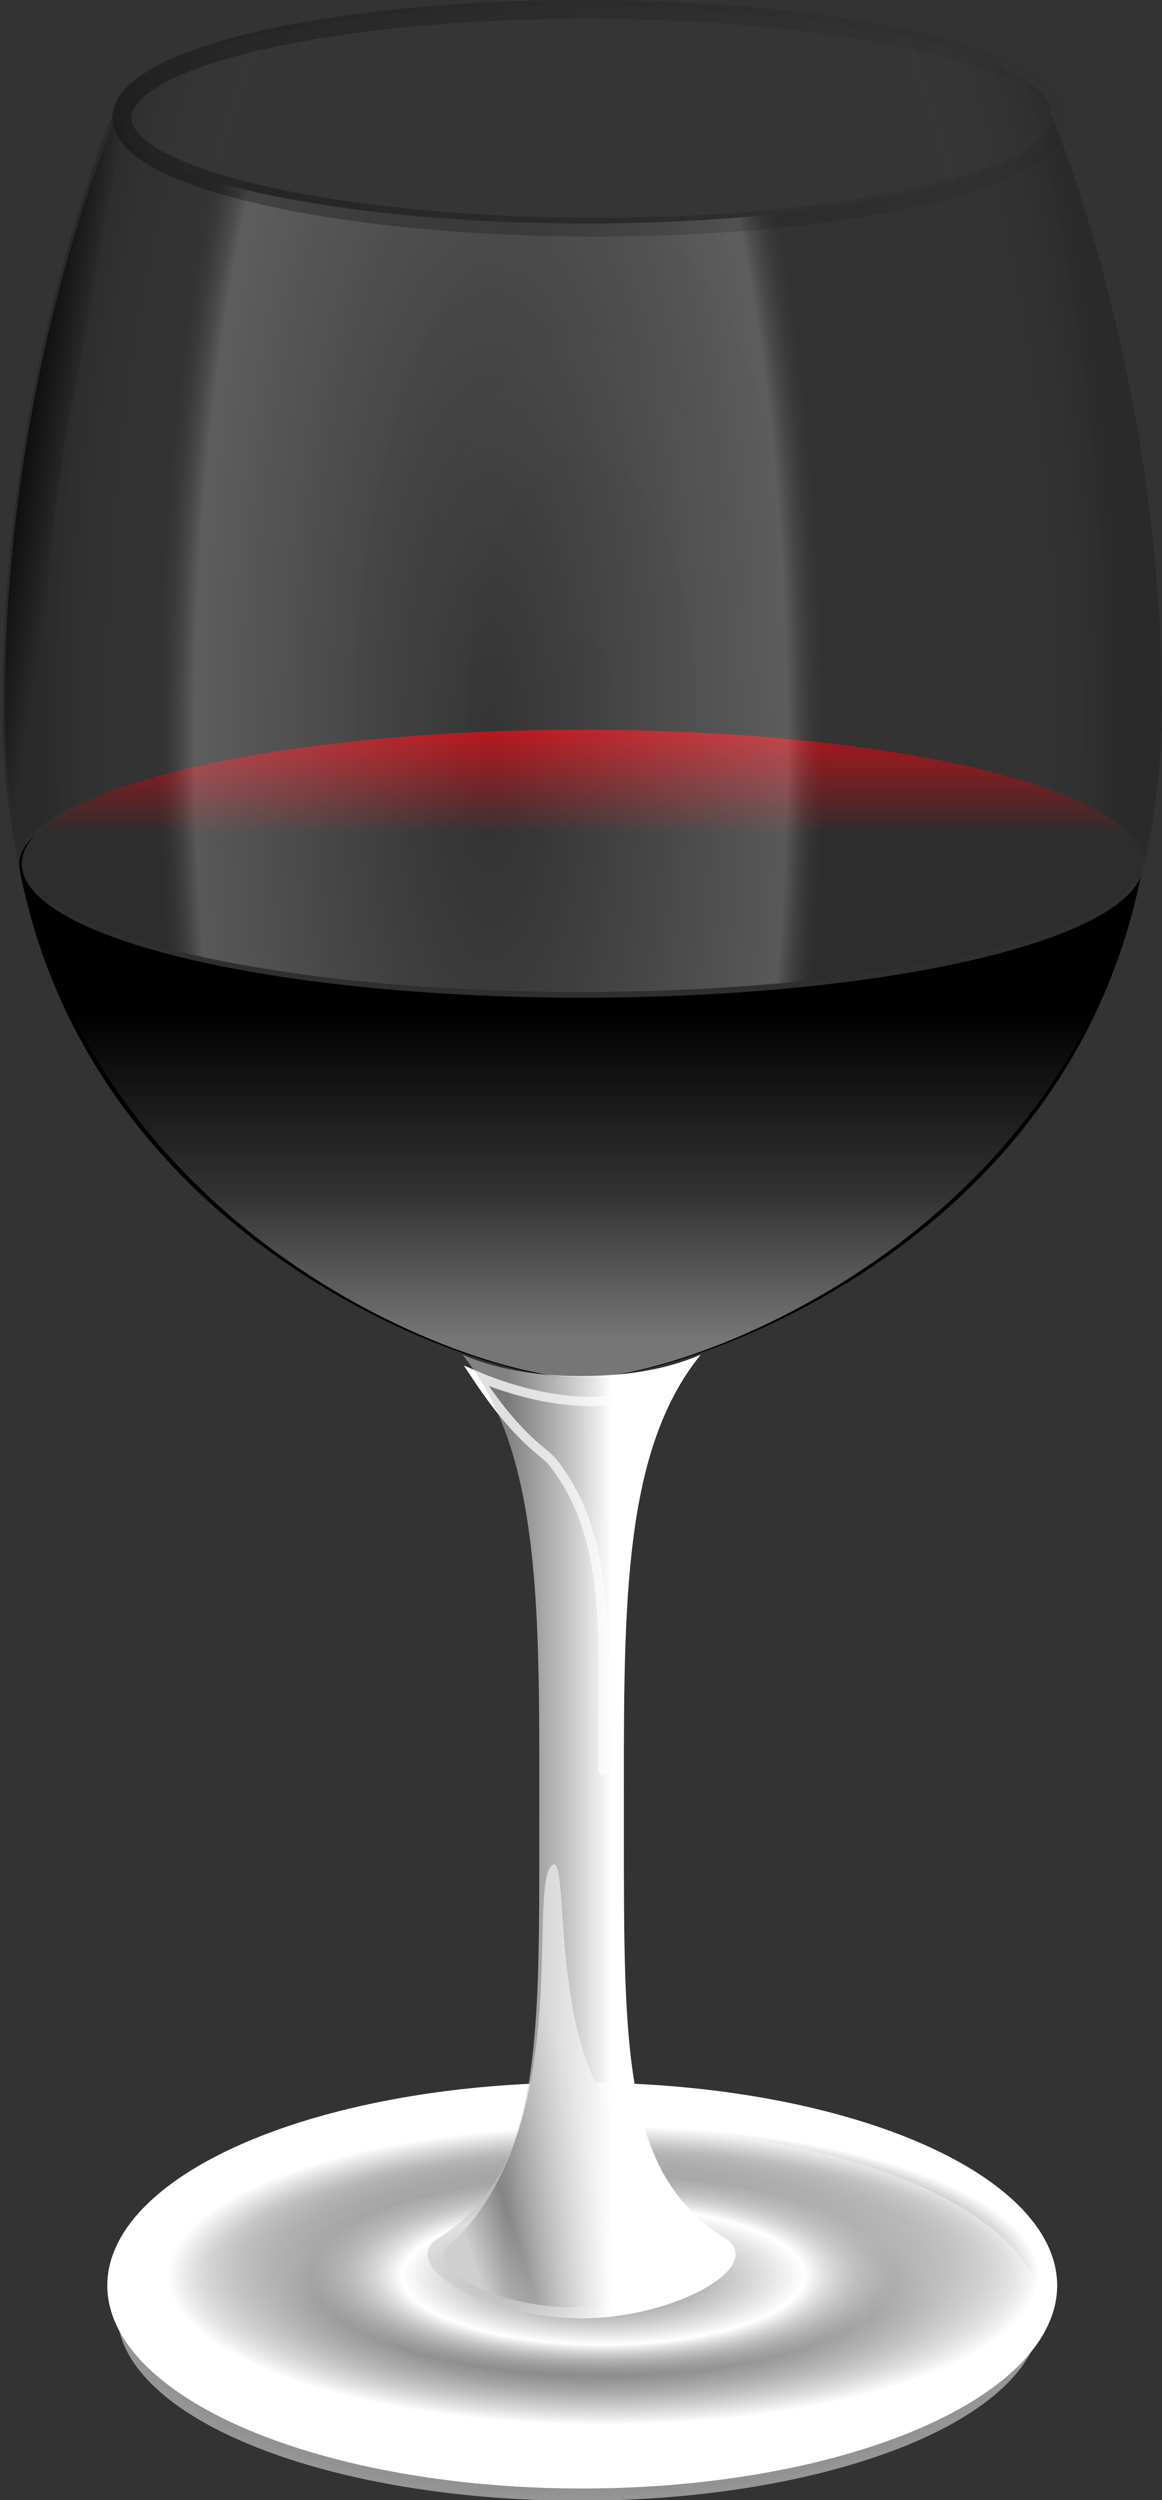
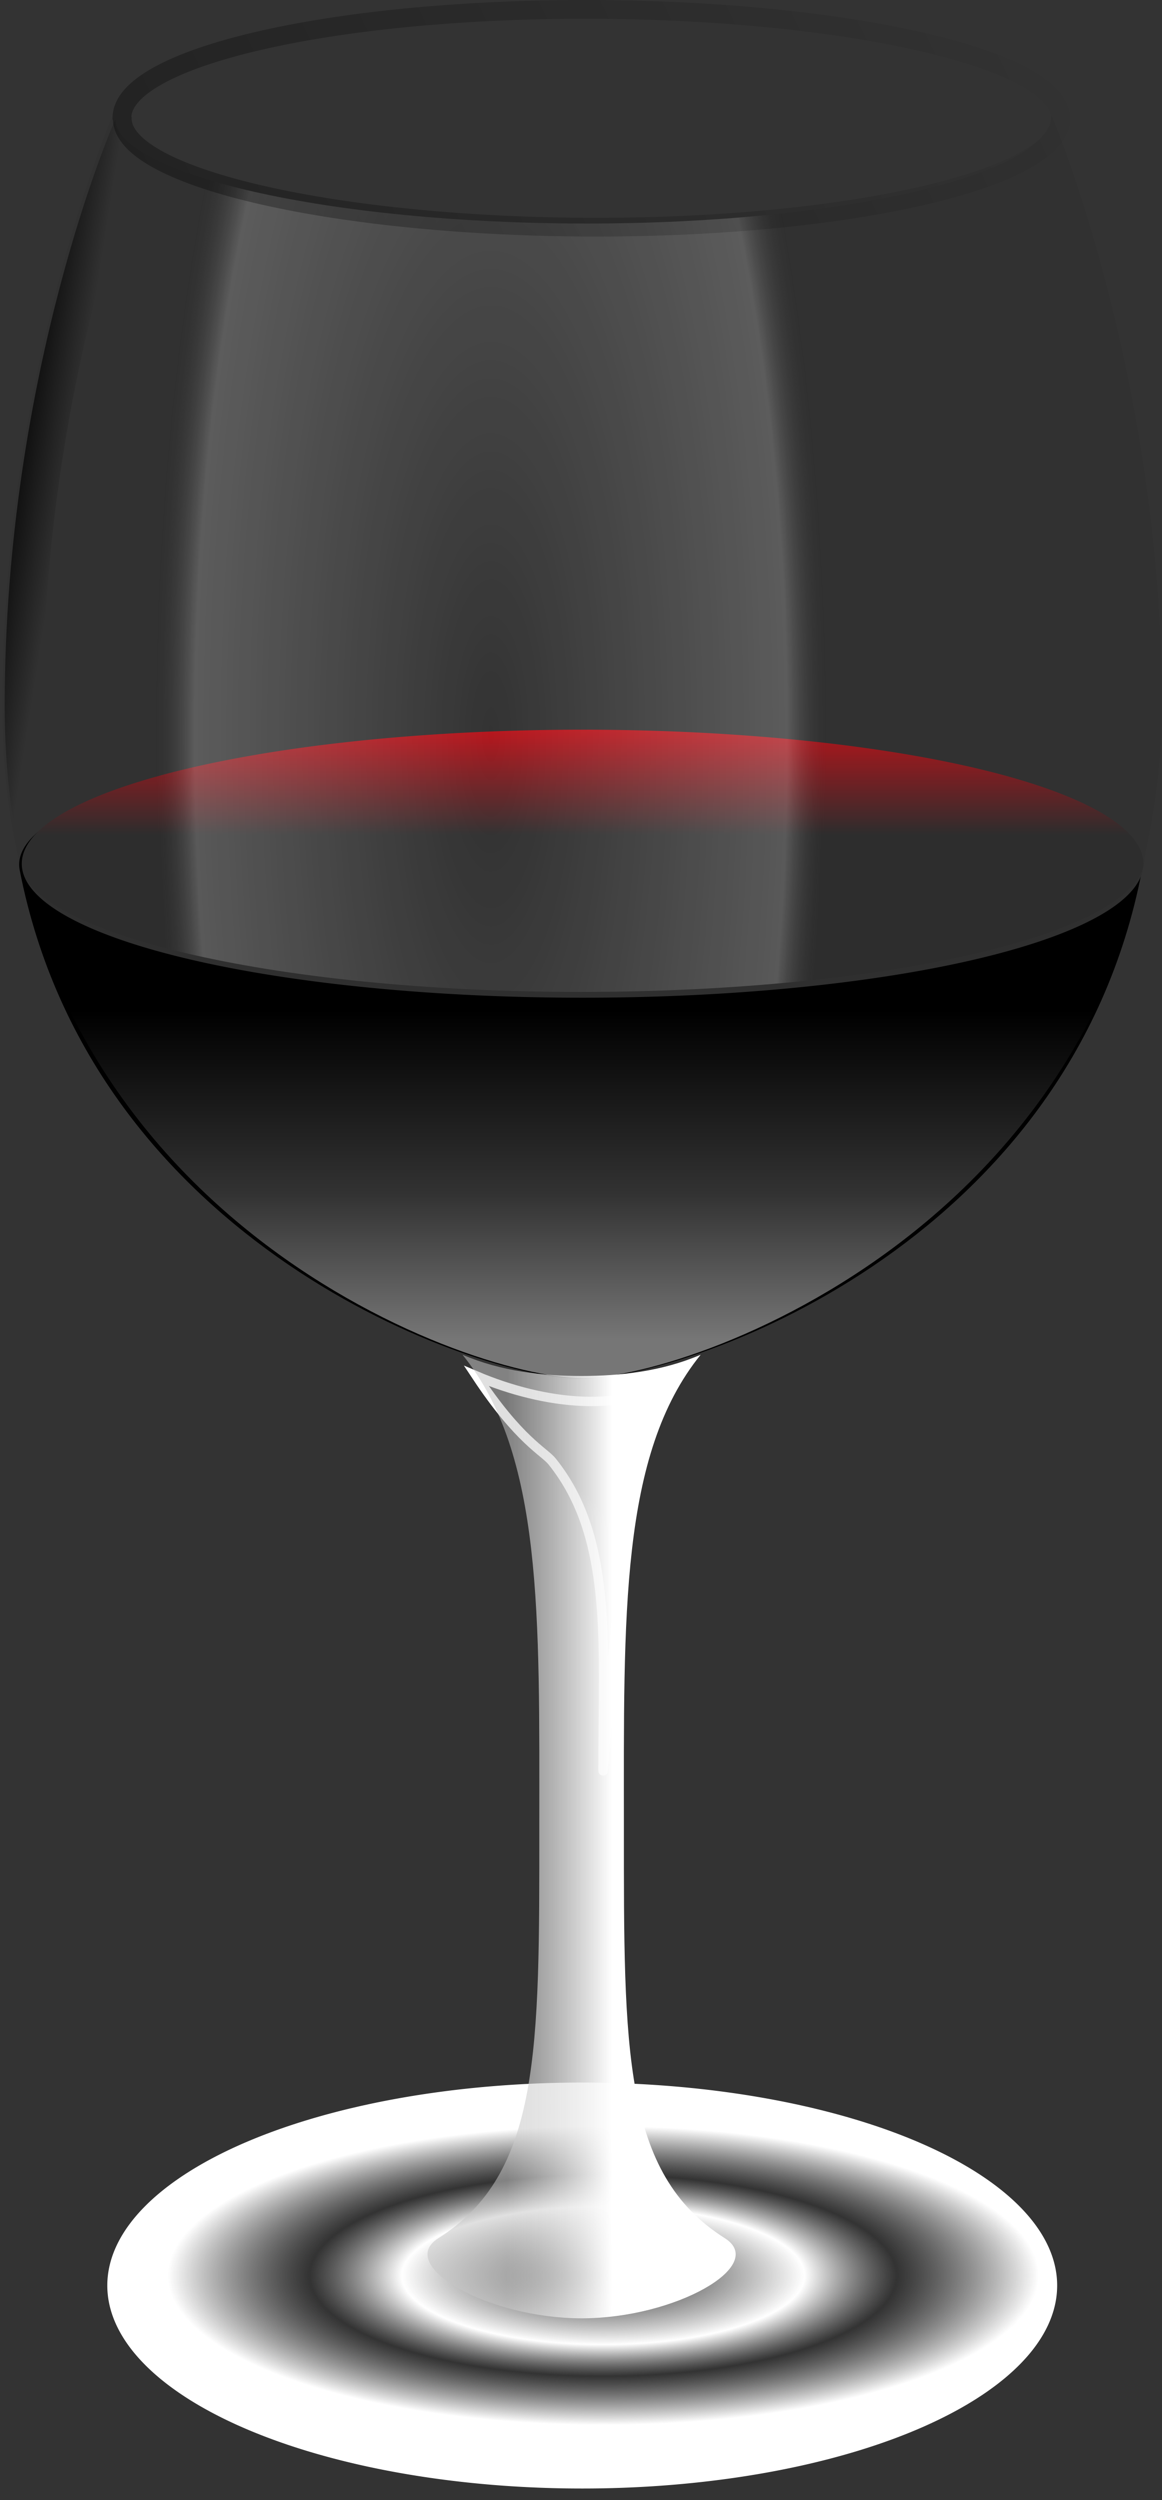
<svg xmlns="http://www.w3.org/2000/svg" xmlns:ns1="http://sodipodi.sourceforge.net/DTD/sodipodi-0.dtd" xmlns:ns2="http://www.inkscape.org/namespaces/inkscape" xmlns:xlink="http://www.w3.org/1999/xlink" width="124.059" height="266.8" id="svg2" ns1:version="0.32" ns2:version="0.46" ns1:docbase="C:\Documents and Settings\Administrator\My Documents\General Things\Web Page Efforts and SVG things" ns1:docname="GMcGlinn_red_wine_glass_ok.svg" ns2:output_extension="org.inkscape.output.svg.inkscape" ns1:modified="true" version="1.0">
  <rect width="100%" height="100%" fill="#333333" stroke="none" />
  <defs id="defs4">
    <linearGradient id="linearGradient3453">
      <stop style="stop-color: white; stop-opacity: 0;" offset="0" id="stop3455" />
      <stop id="stop3457" offset="0.768" style="stop-color: rgb(127, 127, 127); stop-opacity: 0.062;" />
      <stop style="stop-color: black; stop-opacity: 0.361;" offset="1" id="stop3459" />
    </linearGradient>
    <linearGradient id="linearGradient3433">
      <stop style="stop-color: rgb(197, 197, 197); stop-opacity: 0;" offset="0" id="stop3435" />
      <stop id="stop3443" offset="0.462" style="stop-color: rgb(255, 255, 255); stop-opacity: 1;" />
      <stop id="stop3441" offset="0.674" style="stop-color: rgb(197, 197, 197); stop-opacity: 0;" />
      <stop id="stop3437" offset="1" style="stop-color: white; stop-opacity: 1;" />
    </linearGradient>
    <linearGradient id="linearGradient3365">
      <stop id="stop3367" offset="0" style="stop-color: rgb(0, 0, 0); stop-opacity: 0;" />
      <stop style="stop-color: rgb(226, 226, 226); stop-opacity: 0.929;" offset="0.849" id="stop3371" />
      <stop id="stop3369" offset="1" style="stop-color: rgb(0, 0, 0); stop-opacity: 1;" />
    </linearGradient>
    <linearGradient id="linearGradient3349">
      <stop style="stop-color: rgb(0, 0, 0); stop-opacity: 1;" offset="0" id="stop3351" />
      <stop style="stop-color: rgb(0, 0, 0); stop-opacity: 0;" offset="1" id="stop3353" />
    </linearGradient>
    <linearGradient ns2:collect="always" id="linearGradient3305">
      <stop style="stop-color: rgb(0, 0, 0); stop-opacity: 1;" offset="0" id="stop3307" />
      <stop style="stop-color: rgb(0, 0, 0); stop-opacity: 0;" offset="1" id="stop3309" />
    </linearGradient>
    <linearGradient id="linearGradient3245">
      <stop id="stop3247" offset="0" style="stop-color: rgb(0, 0, 0); stop-opacity: 1;" />
      <stop id="stop3249" offset="1" style="stop-color: rgb(0, 0, 0); stop-opacity: 0;" />
    </linearGradient>
    <linearGradient id="linearGradient3237">
      <stop style="stop-color: rgb(0, 0, 0); stop-opacity: 1;" offset="0" id="stop3239" />
      <stop style="stop-color: rgb(0, 0, 0); stop-opacity: 0;" offset="1" id="stop3241" />
    </linearGradient>
    <ns2:perspective ns1:type="inkscape:persp3d" ns2:vp_x="0 : 526.18109 : 1" ns2:vp_y="6.1230318e-14 : 1000 : 0" ns2:vp_z="744.09448 : 526.18109 : 1" ns2:persp3d-origin="372.04724 : 350.78739 : 1" id="perspective85" />
    <linearGradient ns2:collect="always" id="linearGradient19805">
      <stop style="stop-color: rgb(80, 38, 40); stop-opacity: 1;" offset="0" id="stop19807" />
      <stop style="stop-color: rgb(80, 38, 40); stop-opacity: 0;" offset="1" id="stop19809" />
    </linearGradient>
    <linearGradient id="linearGradient18010">
      <stop id="stop18012" offset="0" style="stop-color: rgb(197, 197, 197); stop-opacity: 0.536;" />
      <stop style="stop-color: white; stop-opacity: 1;" offset="1" id="stop18014" />
    </linearGradient>
    <linearGradient id="linearGradient15333">
      <stop id="stop15335" offset="0" style="stop-color: white; stop-opacity: 0;" />
      <stop style="stop-color: rgb(127, 127, 127); stop-opacity: 0.062;" offset="0.768" id="stop15341" />
      <stop id="stop15339" offset="1" style="stop-color: black; stop-opacity: 0.361;" />
    </linearGradient>
    <linearGradient id="linearGradient10851">
      <stop id="stop10859" offset="0" style="stop-color: white; stop-opacity: 0;" />
      <stop style="stop-color: white; stop-opacity: 0.196;" offset="0.554" id="stop19801" />
      <stop style="stop-color: white; stop-opacity: 0.464;" offset="1" id="stop10861" />
    </linearGradient>
    <linearGradient id="linearGradient1904">
      <stop id="stop1906" offset="0" style="stop-color: rgb(219, 219, 219); stop-opacity: 1;" />
      <stop style="stop-color: rgb(58, 58, 58); stop-opacity: 1;" offset="0.321" id="stop1910" />
      <stop id="stop1908" offset="1" style="stop-color: rgb(211, 211, 211); stop-opacity: 1;" />
    </linearGradient>
    <linearGradient id="linearGradient6035">
      <stop style="stop-color: white; stop-opacity: 0;" offset="0" id="stop6037" />
      <stop id="stop6043" offset="0.884" style="stop-color: white; stop-opacity: 1;" />
      <stop style="stop-color: black; stop-opacity: 0.237;" offset="1" id="stop6039" />
    </linearGradient>
    <linearGradient id="linearGradient3672">
      <stop style="stop-color: rgb(47, 47, 47); stop-opacity: 1;" offset="0" id="stop3674" />
      <stop style="stop-color: rgb(186, 22, 29); stop-opacity: 1;" offset="1" id="stop3676" />
    </linearGradient>
    <linearGradient ns2:collect="always" xlink:href="#linearGradient3672" id="linearGradient5452" x1="270.051" y1="81.64" x2="270.051" y2="62.279" gradientUnits="userSpaceOnUse" />
    <linearGradient ns2:collect="always" xlink:href="#linearGradient3672" id="linearGradient8118" x1="-690.364" y1="-395.703" x2="-675.26" y2="-427.169" gradientUnits="userSpaceOnUse" />
    <linearGradient ns2:collect="always" xlink:href="#linearGradient6035" id="linearGradient6059" gradientUnits="userSpaceOnUse" gradientTransform="translate(-20.817,-200.599)" x1="501.439" y1="-392.717" x2="828.043" y2="-324.589" />
    <linearGradient ns2:collect="always" xlink:href="#linearGradient1904" id="linearGradient1914" x1="-100.503" y1="-643.482" x2="50.98" y2="-643.482" gradientUnits="userSpaceOnUse" gradientTransform="translate(144.224,-510.055)" />
    <radialGradient ns2:collect="always" xlink:href="#linearGradient6035" id="radialGradient4628" gradientUnits="userSpaceOnUse" gradientTransform="matrix(-8.45134e-7,-0.644,0.205,0,464.759,880.355)" cx="592.487" cy="-360.532" fx="592.487" fy="-360.532" r="174.656" />
    <radialGradient ns2:collect="always" xlink:href="#linearGradient6035" id="radialGradient13523" cx="197.063" cy="81.14" fx="197.063" fy="81.14" r="139.917" gradientTransform="matrix(2.002,1.321,-0.68,0.59,-212.467,-300.934)" gradientUnits="userSpaceOnUse" />
    <radialGradient ns2:collect="always" xlink:href="#linearGradient15333" id="radialGradient14440" cx="80.319" cy="-1153.097" fx="80.319" fy="-1153.097" r="174.656" gradientTransform="matrix(5.3482e-6,-0.756,0.332,0,783.367,557.216)" gradientUnits="userSpaceOnUse" />
    <linearGradient ns2:collect="always" xlink:href="#linearGradient18010" id="linearGradient18008" x1="812.871" y1="628.839" x2="844.715" y2="628.839" gradientUnits="userSpaceOnUse" gradientTransform="matrix(0.356,0,0,0.358,103.06,383.587)" />
    <linearGradient ns2:collect="always" xlink:href="#linearGradient10851" id="linearGradient18026" x1="657.294" y1="-307.173" x2="657.294" y2="-208.882" gradientUnits="userSpaceOnUse" gradientTransform="matrix(0.356,0,0,0.358,166.298,638.171)" />
    <linearGradient ns2:collect="always" xlink:href="#linearGradient19805" id="linearGradient19811" x1="-881.32" y1="22.248" x2="-803.489" y2="331.282" gradientUnits="userSpaceOnUse" />
    <radialGradient ns2:collect="always" xlink:href="#linearGradient18010" id="radialGradient2121" cx="266.989" cy="86.914" fx="266.989" fy="86.914" r="138.917" gradientTransform="matrix(1,0,0,0.177,0,71.567)" gradientUnits="userSpaceOnUse" />
    <radialGradient ns2:collect="always" xlink:href="#linearGradient3453" id="radialGradient2125" gradientUnits="userSpaceOnUse" gradientTransform="matrix(0.934,0,0,0.153,18.291,73.884)" cx="276.189" cy="85.437" fx="276.189" fy="85.437" r="138.917" />
    <linearGradient ns2:collect="always" xlink:href="#linearGradient1904" id="linearGradient25034" x1="-563.346" y1="-148.962" x2="-520.398" y2="-163.44" gradientUnits="userSpaceOnUse" gradientTransform="matrix(0.356,0,0,0.358,583.179,696.261)" />
    <linearGradient ns2:collect="always" xlink:href="#linearGradient15333" id="linearGradient25036" x1="-529.942" y1="-311.433" x2="-514.204" y2="-327.52" gradientUnits="userSpaceOnUse" gradientTransform="matrix(0.356,0,0,0.358,583.179,696.261)" />
    <linearGradient ns2:collect="always" xlink:href="#linearGradient3245" id="linearGradient3243" x1="-672.482" y1="-619.565" x2="-367.878" y2="-769.284" gradientUnits="userSpaceOnUse" gradientTransform="matrix(0.356,0,0,0.358,583.179,696.261)" />
    <linearGradient ns2:collect="always" xlink:href="#linearGradient3305" id="linearGradient3311" x1="-689.829" y1="-621.23" x2="-668.847" y2="-617.906" gradientUnits="userSpaceOnUse" gradientTransform="matrix(0.356,0,0,0.358,583.179,696.261)" />
    <radialGradient ns2:collect="always" xlink:href="#linearGradient3433" id="radialGradient3439" gradientUnits="userSpaceOnUse" gradientTransform="matrix(0.917,0,0,0.13,27.475,76.108)" cx="267.894" cy="73.803" fx="267.894" fy="73.803" r="138.917" />
  </defs>
  <ns1:namedview id="base" pagecolor="#ffffff" bordercolor="#666666" borderopacity="1.0" gridtolerance="10000" guidetolerance="10" objecttolerance="10" ns2:pageopacity="0.0" ns2:pageshadow="2" ns2:zoom="0.89489043" ns2:cx="350.40942" ns2:cy="223.52658" ns2:document-units="px" ns2:current-layer="layer1" showguides="true" ns2:guide-bbox="true" ns2:window-width="1024" ns2:window-height="712" ns2:window-x="44" ns2:window-y="54" showgrid="false" />
  <g ns2:label="Layer 1" ns2:groupmode="layer" id="layer1" transform="translate(-338.437,-420.388)">
-     <path id="path14422" style="opacity:0.4;fill:url(#radialGradient14440);fill-opacity:1;stroke:none;stroke-width:2;stroke-linejoin:miter;stroke-miterlimit:4;stroke-opacity:1" d="M 350.461,432.604 C 350.461,432.604 338.673,459.91 338.673,495.853 C 338.673,501.885 339.302,507.468 340.447,512.621 C 340.459,504.724 367.395,498.32 400.347,498.32 C 433.299,498.32 460.465,504.724 460.573,512.666 C 461.835,507.534 462.476,501.921 462.476,495.853 C 462.476,460.222 450.682,432.669 450.669,432.652 C 450.655,426.238 427.225,421.047 399.921,421.047 C 372.616,421.047 350.461,426.208 350.461,432.604 z" ns1:nodetypes="cscscscsc" />
-     <path transform="matrix(0.355,0,0,0.817,305.489,596.187)" d="M 405.906,86.914 A 138.917,24.53 0 1 1 128.072,86.914 A 138.917,24.53 0 1 1 405.906,86.914 z" ns1:ry="24.529964" ns1:rx="138.91705" ns1:cy="86.914459" ns1:cx="266.98929" id="path6658" style="opacity:1;fill:url(#radialGradient2121);fill-opacity:0.77;stroke:none;stroke-width:2;stroke-linejoin:miter;stroke-miterlimit:4;stroke-dasharray:none;stroke-opacity:1" ns1:type="arc" />
-     <path ns1:type="arc" style="opacity:1;fill:url(#radialGradient2125);fill-opacity:0.77;stroke:none;stroke-width:2;stroke-linejoin:miter;stroke-miterlimit:4;stroke-dasharray:none;stroke-opacity:1" id="path2123" ns1:cx="266.98929" ns1:cy="86.914459" ns1:rx="138.91705" ns1:ry="24.529964" d="M 405.906,86.914 A 138.917,24.53 0 1 1 128.072,86.914 A 138.917,24.53 0 1 1 405.906,86.914 z" transform="matrix(0.355,0,0,0.817,305.489,596.187)" />
    <path id="path9024" style="fill:#000000;fill-opacity:1;fill-rule:evenodd;stroke:none;stroke-width:1px;stroke-linecap:butt;stroke-linejoin:miter;stroke-opacity:1" d="M 340.54,513.237 C 339.033,505.521 367.284,498.463 400.236,498.463 C 433.188,498.463 461.938,505.05 460.363,513.242 C 452.597,553.62 411.389,567.514 400.464,567.514 C 389.257,567.514 348.334,553.137 340.54,513.237 z" ns1:nodetypes="ccscs" />
    <path ns1:type="arc" style="opacity:1;fill:url(#linearGradient5452);fill-opacity:1;stroke:none;stroke-width:2;stroke-linejoin:miter;stroke-miterlimit:4;stroke-dasharray:none;stroke-opacity:1" id="path3670" ns1:cx="266.98929" ns1:cy="86.914459" ns1:rx="138.91705" ns1:ry="24.529964" d="M 405.906,86.914 A 138.917,24.53 0 1 1 128.072,86.914 A 138.917,24.53 0 1 1 405.906,86.914 z" transform="matrix(0.431,0,0,0.583,285.562,461.884)" />
    <path id="path3711" style="opacity:0.2;fill:url(#radialGradient4628);fill-opacity:1;stroke:none;stroke-width:2;stroke-linejoin:miter;stroke-miterlimit:4;stroke-opacity:1" d="M 460.618,511.956 C 461.667,506.988 462.494,501.644 462.494,495.875 C 462.494,460.244 450.683,432.653 450.683,432.653 C 450.683,439.049 428.386,444.243 401.081,444.243 C 373.777,444.243 350.492,439.052 350.488,432.66 C 350.485,432.664 338.692,459.932 338.692,495.875 C 338.692,501.647 339.268,507.008 340.42,511.959 C 340.529,519.833 367.373,526.237 400.449,526.237 C 433.525,526.237 460.618,519.847 460.618,511.956 z" ns1:nodetypes="ccscscccc" />
    <path ns1:nodetypes="cssccsc" d="M 450.685,432.699 C 450.685,432.699 462.496,460.291 462.496,495.922 C 462.496,549.257 413.012,567.44 400.595,567.44 C 387.86,567.44 338.694,549.263 338.694,495.922 C 338.694,459.979 350.487,432.71 350.491,432.707 C 350.494,439.099 373.779,444.29 401.084,444.29 C 428.388,444.29 450.685,439.095 450.685,432.699 z" style="opacity:1;fill:url(#linearGradient18026);fill-opacity:1;stroke:none;stroke-width:2;stroke-linejoin:miter;stroke-miterlimit:4;stroke-opacity:1" id="path18018" />
    <path style="fill:url(#linearGradient25036);fill-opacity:1;fill-rule:evenodd;stroke:#ffffff;stroke-width:1px;stroke-linecap:butt;stroke-linejoin:miter;stroke-opacity:1" d="M 389.295,567.213 C 396.545,570.286 405.187,571.287 410.48,567.422 C 408.587,569.618 409.058,570.702 407.949,573.058 C 404.501,580.384 402.819,611.917 402.819,609.205 C 402.82,595.731 403.895,584.43 397.376,576.335 C 396.509,575.259 393.876,574.126 389.295,567.213 z" id="path18914" ns1:nodetypes="ccsssc" />
    <path transform="matrix(0.365,0,0,0.883,303.147,587.534)" d="M 405.906,86.914 A 138.917,24.53 0 1 1 128.072,86.914 A 138.917,24.53 0 1 1 405.906,86.914 z" ns1:ry="24.529964" ns1:rx="138.91705" ns1:cy="86.914459" ns1:cx="266.98929" id="path2127" style="opacity:1;fill:url(#radialGradient3439);fill-opacity:1;stroke:none;stroke-width:2;stroke-linejoin:miter;stroke-miterlimit:4;stroke-dasharray:none;stroke-opacity:1" ns1:type="arc" />
-     <path style="fill:url(#linearGradient25034);fill-rule:evenodd;stroke:none;stroke-width:1px;stroke-linecap:butt;stroke-linejoin:miter;stroke-opacity:1" d="M 397.289,619.51 C 399.483,617.111 396.666,640.05 405.39,647.019 C 409.264,650.114 410.097,659.409 409.243,661.694 C 405.57,671.525 381.69,664.249 386.431,659.935 C 399.829,647.742 394.748,622.288 397.289,619.51 z" id="path11977" ns1:nodetypes="cssss" />
    <path ns1:nodetypes="ccsszsscz" d="M 400.53,567.218 C 404.623,567.218 409.082,566.743 413.245,564.95 C 404.622,575.589 405.045,592.875 405.045,615.362 C 405.045,639.008 404.884,652.318 415.815,659.221 C 420.423,662.132 410.556,667.778 400.53,667.778 C 390.504,667.778 380.636,662.132 385.245,659.221 C 396.175,652.318 396.015,639.008 396.015,615.362 C 396.015,592.875 396.438,575.589 387.815,564.95 C 391.977,566.743 396.436,567.218 400.53,567.218 z" style="fill:url(#linearGradient18008);fill-opacity:1;fill-rule:evenodd;stroke:none;stroke-width:1px;stroke-linecap:butt;stroke-linejoin:miter;stroke-opacity:1" id="path18004" />
    <path style="opacity:0.4;fill:none;fill-opacity:1;stroke:url(#linearGradient3243);stroke-width:2;stroke-linejoin:miter;stroke-miterlimit:4;stroke-opacity:1" d="M 400.928,421.388 C 373.623,421.388 351.458,426.552 351.458,432.948 C 351.458,432.948 351.492,433.049 351.492,433.049 C 351.495,439.441 374.782,444.632 402.086,444.632 C 429.375,444.632 451.664,439.44 451.69,433.049 C 451.689,433.047 451.668,432.993 451.667,432.993 C 451.654,426.579 428.233,421.388 400.928,421.388 z" id="path2458" ns1:nodetypes="cccscsc" />
    <path id="path3253" style="fill:url(#linearGradient3311);fill-opacity:1;fill-rule:evenodd;stroke:#000000;stroke-width:1px;stroke-linecap:butt;stroke-linejoin:miter;stroke-opacity:0" d="M 340.953,513.663 C 339.66,508.199 338.937,502.249 338.937,495.782 C 338.937,459.838 350.73,433.117 350.749,433.132 C 350.768,434.29 352.066,435.46 353.448,436.506 C 350.281,445.07 343.025,467.82 343.025,495.782 C 343.025,502.249 343.748,508.199 345.041,513.663" ns1:nodetypes="csccscc" />
  </g>
</svg>